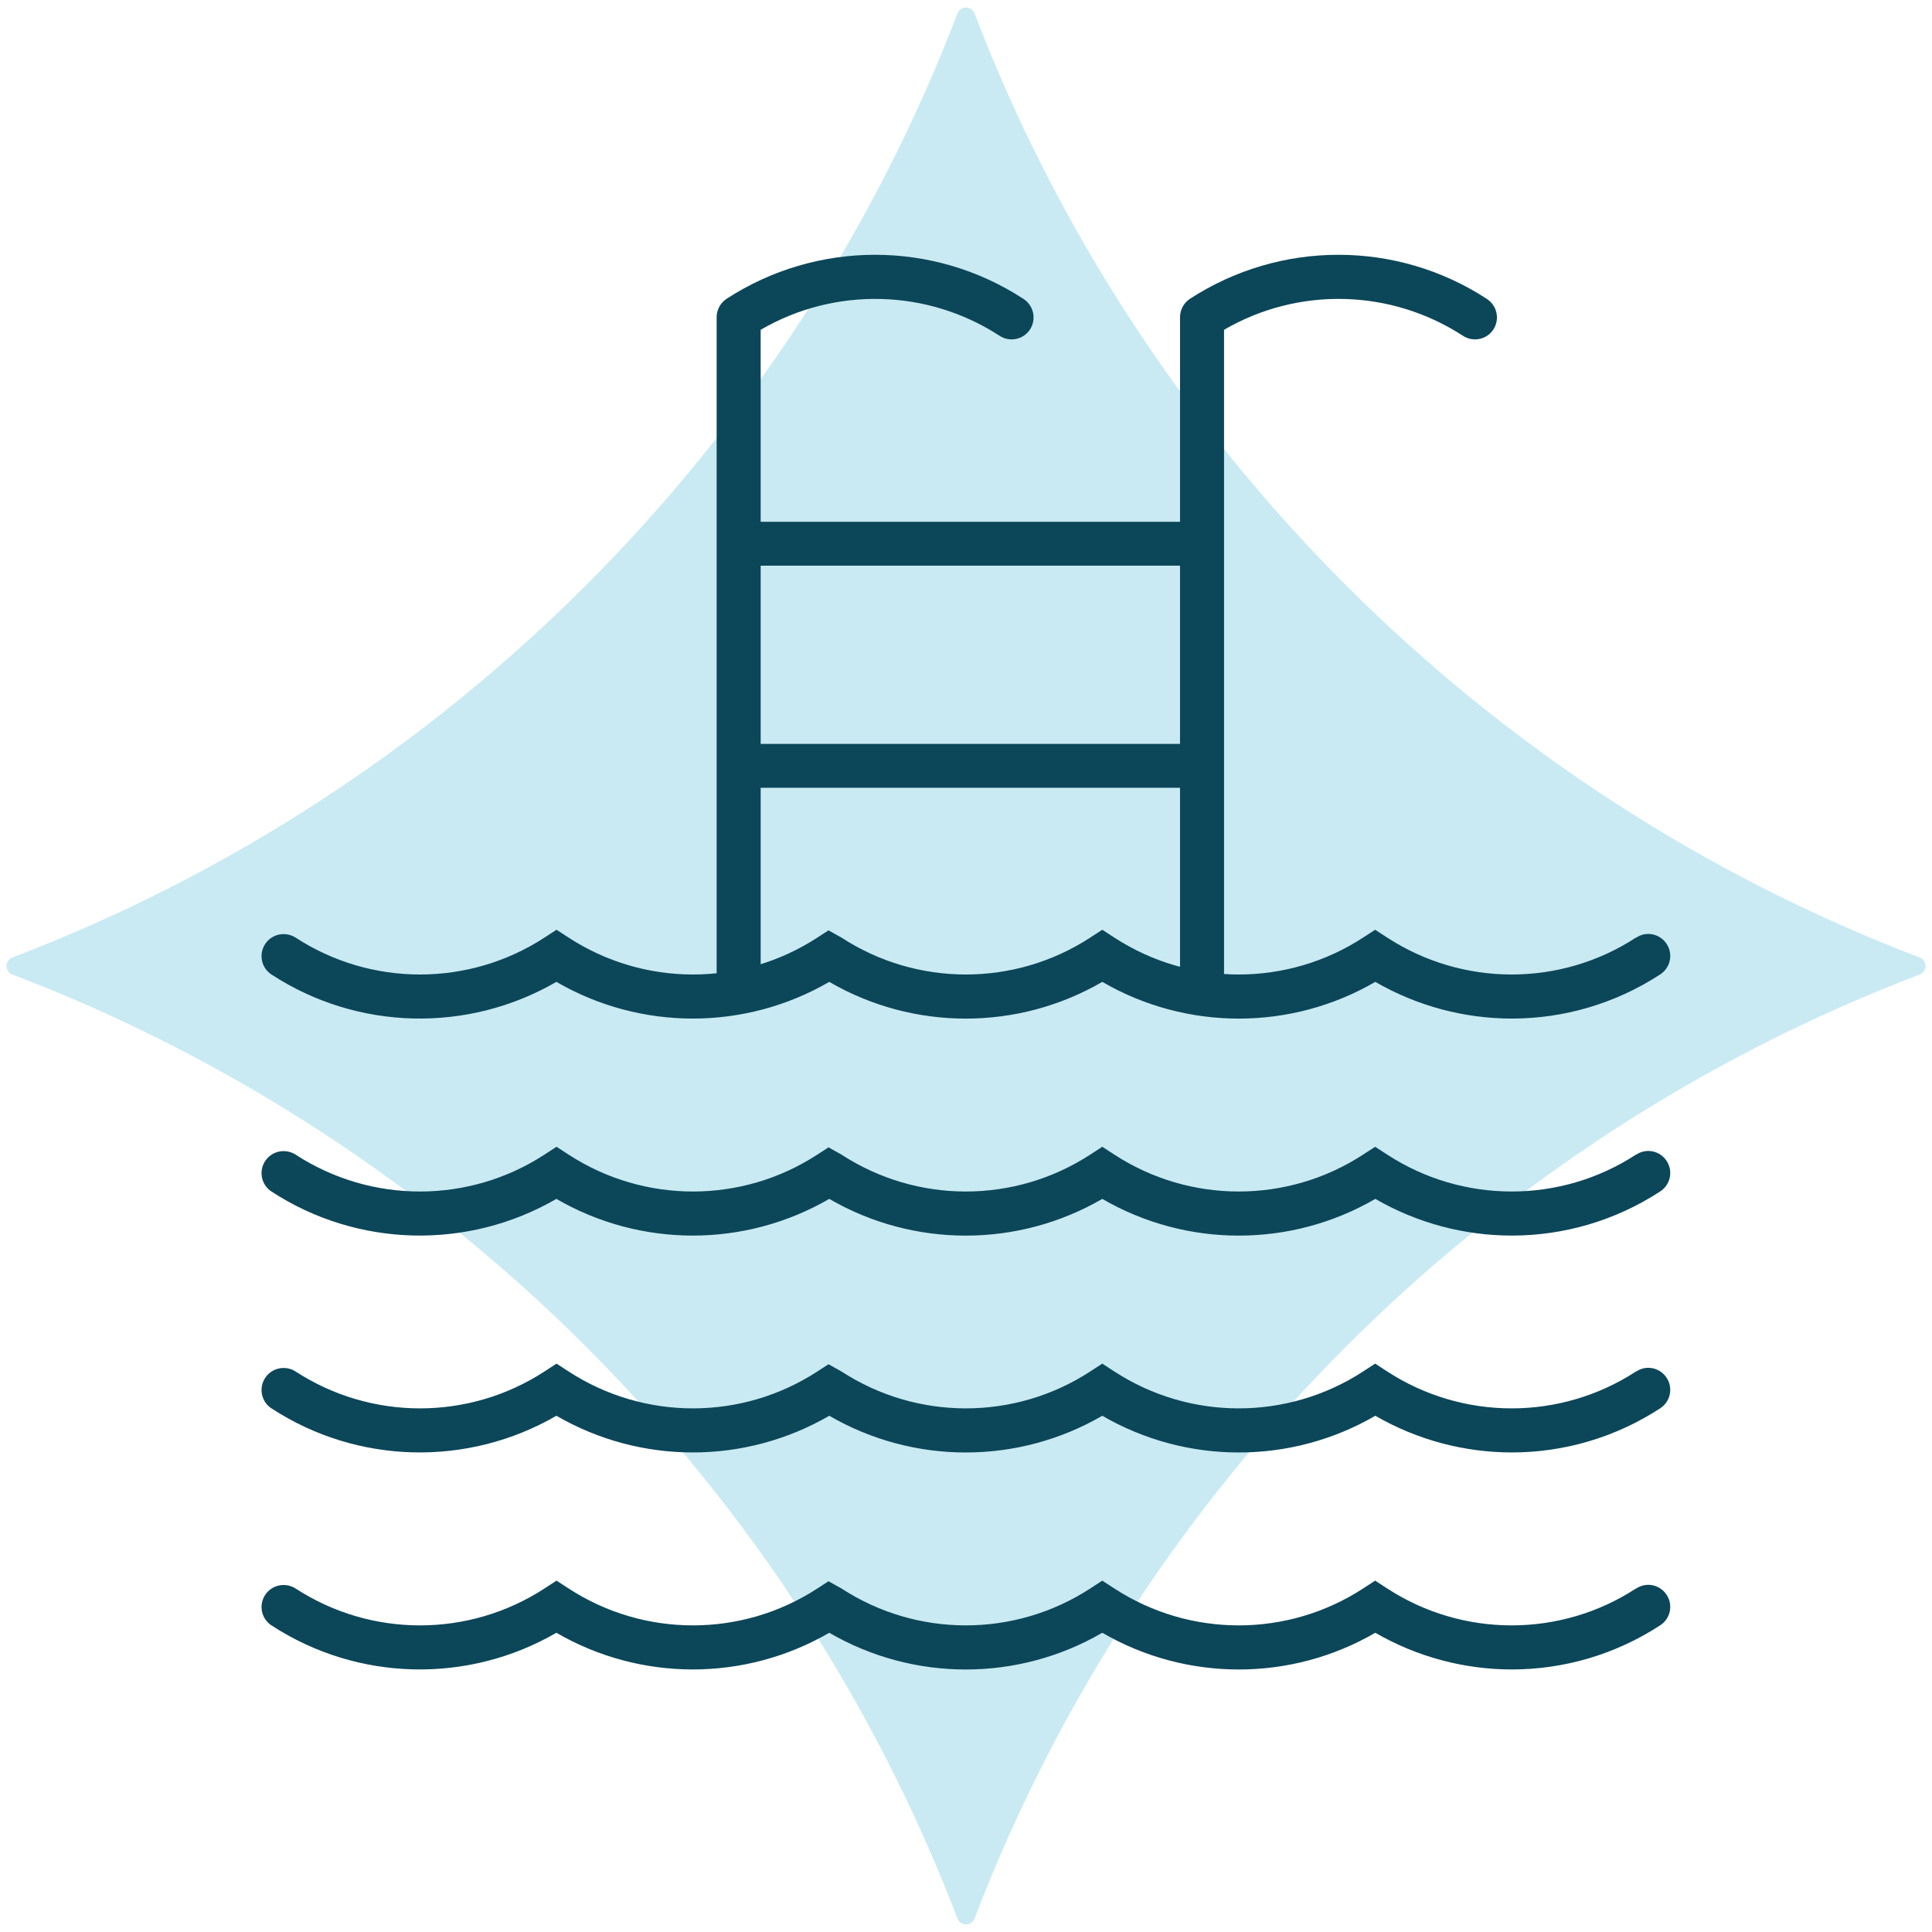
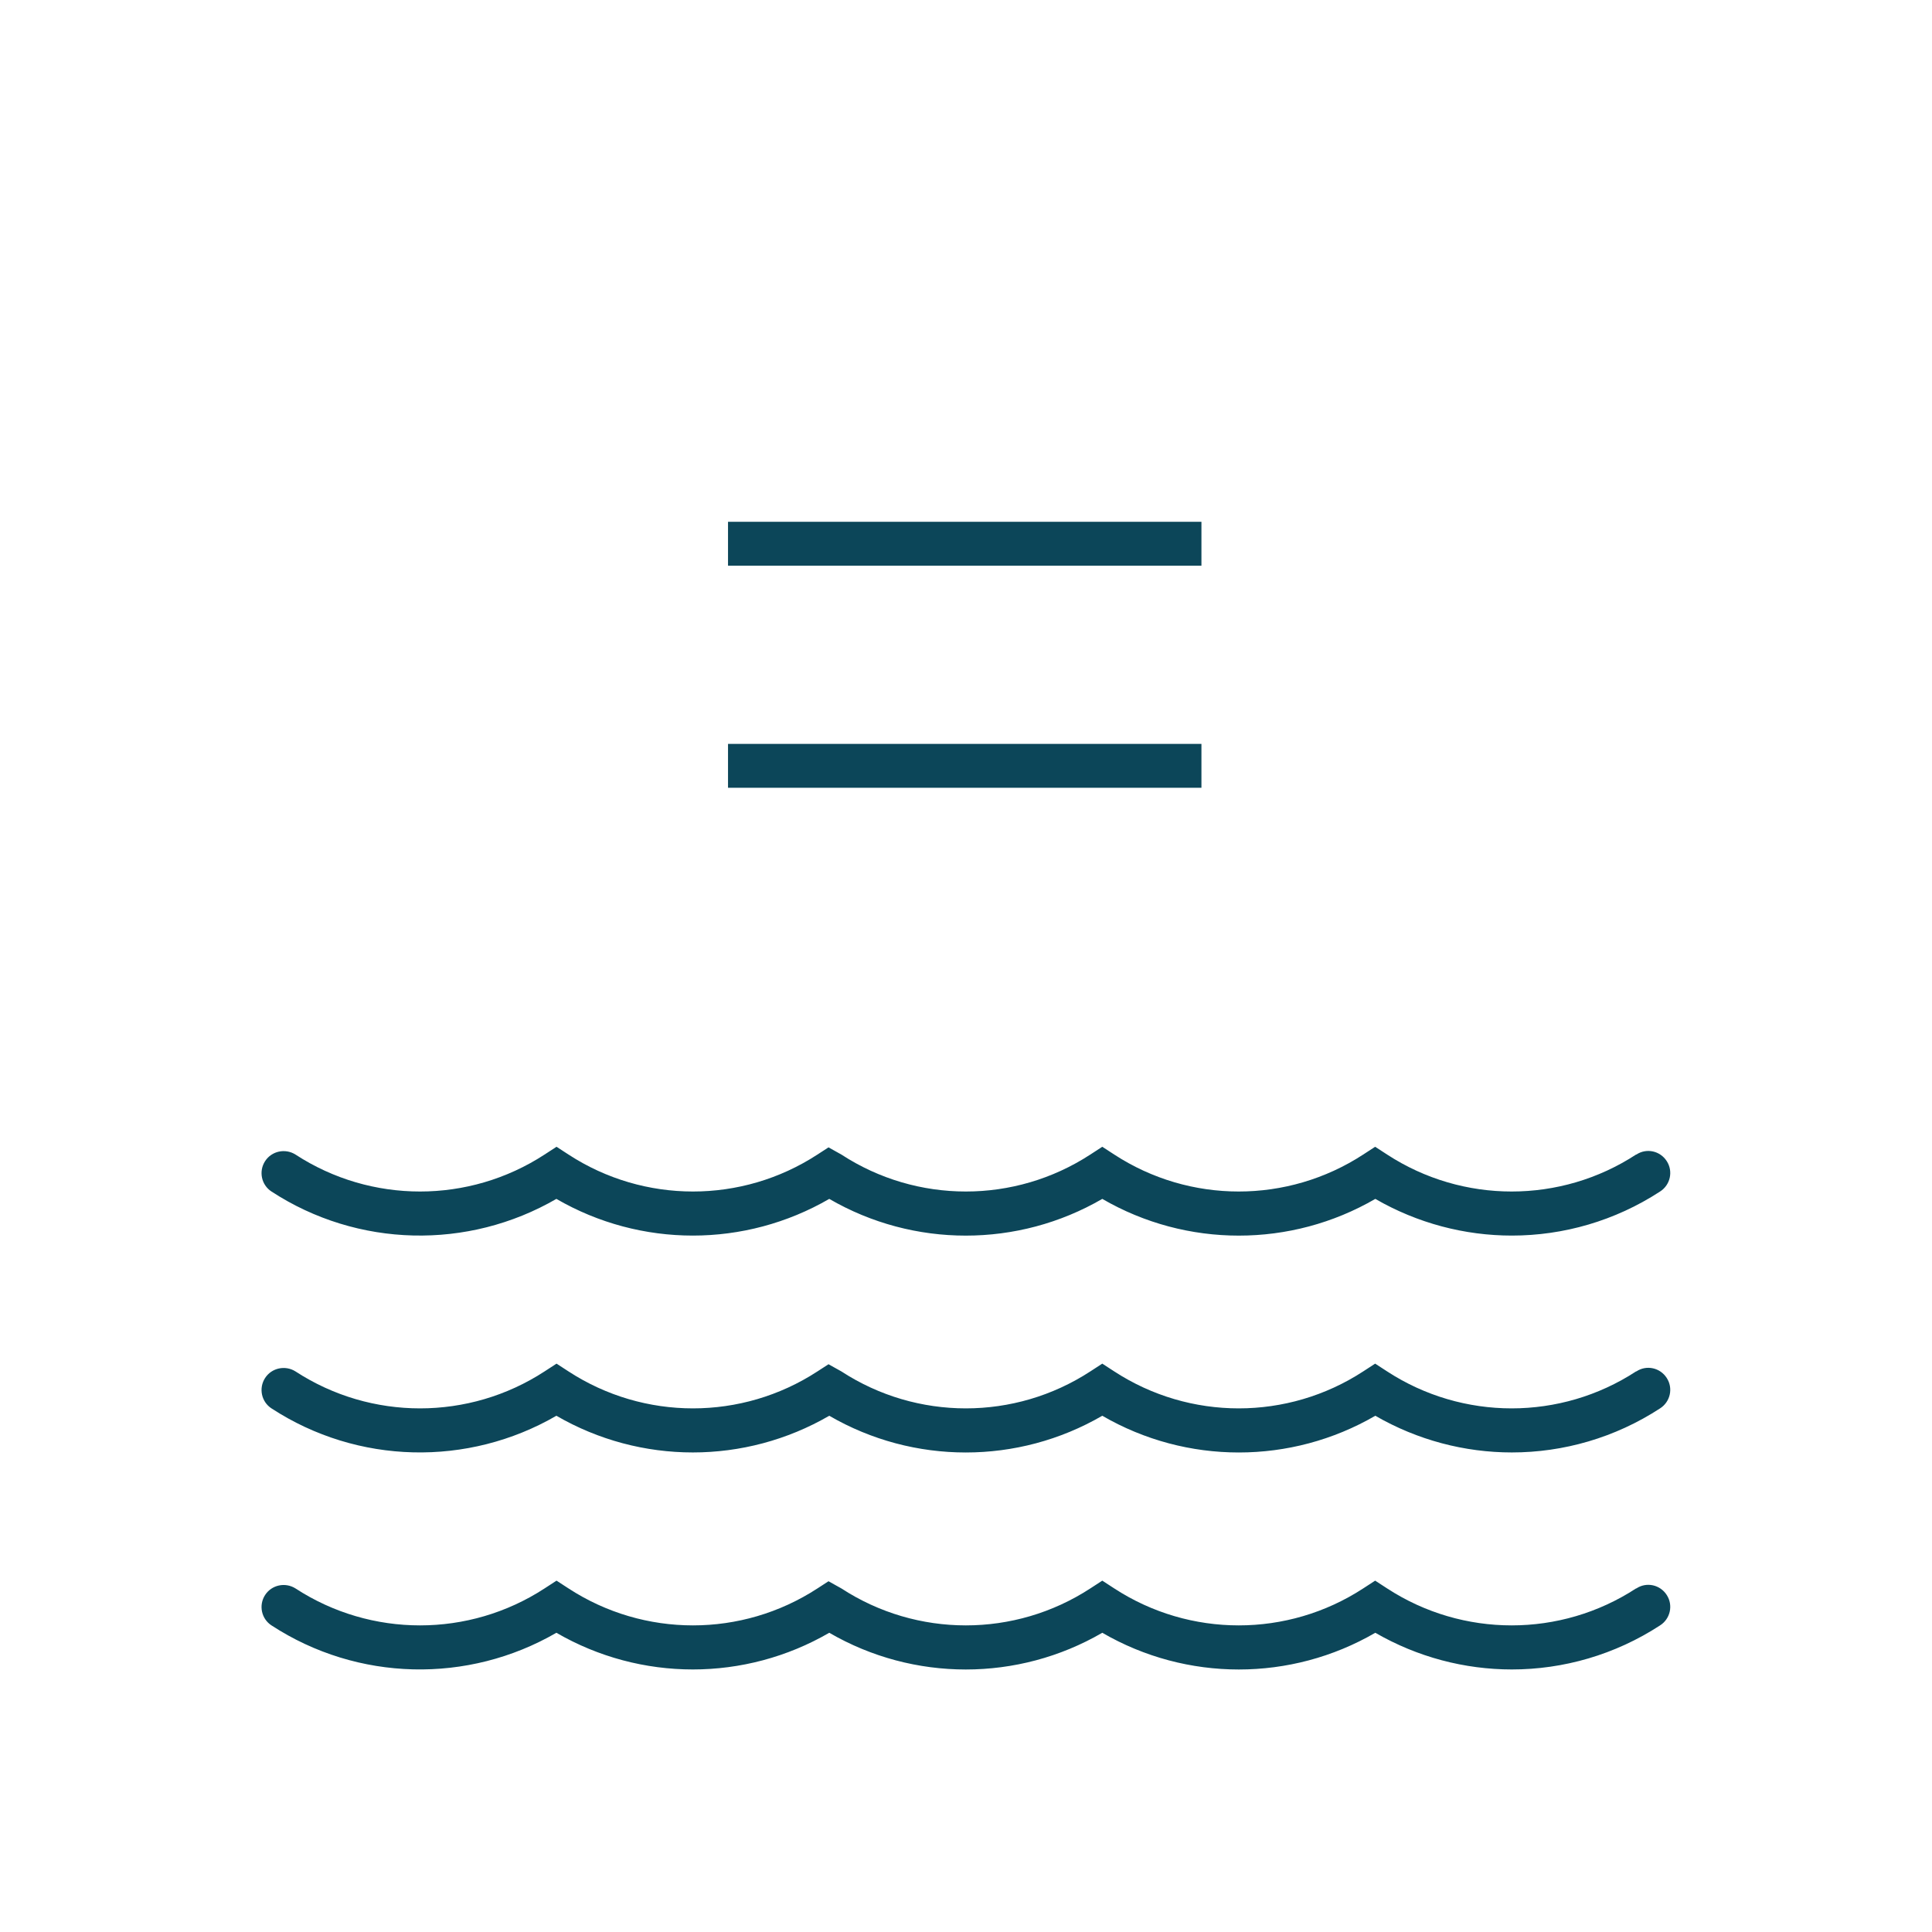
<svg xmlns="http://www.w3.org/2000/svg" id="Capa_1" data-name="Capa 1" viewBox="0 0 129 129">
  <defs>
    <style>
      .cls-1 {
        fill: #c9eaf2;
      }

      .cls-1, .cls-2 {
        stroke-width: 0px;
      }

      .cls-2 {
        fill: #0c4659;
      }
    </style>
  </defs>
-   <path class="cls-1" d="m65.07,128.1c11.06-28.93,34.16-52,63.1-63.03.53-.2.53-.94,0-1.14C99.24,52.9,76.13,29.82,65.07.9c-.2-.53-.94-.53-1.14,0C52.87,29.82,29.76,52.9.83,63.93c-.53.2-.53.94,0,1.14,28.94,11.03,52.04,34.1,63.1,63.03.2.53.94.53,1.14,0Z" />
  <g>
-     <path class="cls-2" d="m49.32,66.42c-.81,0-1.47-.66-1.47-1.47V21.18c0-.49.25-.95.65-1.22,6.04-3.93,13.82-3.93,19.84,0,0,0,.02.01.03.02.67.46.84,1.37.39,2.04-.45.66-1.35.84-2.02.4-4.83-3.14-11-3.28-15.95-.4v42.96c0,.81-.66,1.47-1.47,1.47Z" />
-     <path class="cls-2" d="m80.26,66.42c-.81,0-1.47-.66-1.47-1.47V21.18c0-.49.25-.95.65-1.22,6.04-3.93,13.82-3.93,19.84,0,0,0,.02.01.03.02.67.46.84,1.37.39,2.04-.45.66-1.35.84-2.02.4-4.83-3.14-11-3.28-15.95-.4v42.96c0,.81-.66,1.47-1.47,1.47Z" />
    <path class="cls-2" d="m100.95,111.47c-3.15,0-6.3-.82-9.12-2.45-5.63,3.27-12.6,3.27-18.23,0-5.63,3.27-12.6,3.27-18.23,0-2.81,1.63-5.96,2.45-9.11,2.45-3.15,0-6.3-.82-9.11-2.45-5.9,3.42-13.27,3.26-19.02-.49-.68-.44-.87-1.35-.43-2.03s1.35-.87,2.03-.44h0c5.05,3.29,11.58,3.29,16.63,0l.8-.52.8.52c5.05,3.29,11.57,3.29,16.62,0l.74-.48.86.48c5.05,3.29,11.57,3.29,16.62,0l.8-.52.8.52c5.05,3.29,11.57,3.29,16.62,0l.8-.52.8.52c5.05,3.29,11.58,3.29,16.62,0h.02c.68-.45,1.59-.25,2.03.44.44.68.24,1.59-.45,2.03-3.01,1.96-6.45,2.94-9.9,2.94Z" />
-     <path class="cls-2" d="m100.95,68.01c-3.15,0-6.3-.82-9.12-2.45-5.63,3.27-12.6,3.27-18.23,0-5.63,3.27-12.6,3.27-18.23,0-2.81,1.63-5.96,2.45-9.11,2.45-3.15,0-6.3-.82-9.11-2.45-5.9,3.42-13.27,3.26-19.02-.49-.68-.44-.87-1.35-.43-2.03s1.35-.87,2.03-.44h0c5.05,3.29,11.58,3.29,16.63,0l.8-.52.8.52c5.05,3.29,11.57,3.29,16.62,0l.74-.48.86.48c5.05,3.29,11.57,3.29,16.62,0l.8-.52.8.52c5.05,3.29,11.57,3.29,16.62,0l.8-.52.8.52c5.05,3.29,11.58,3.29,16.62,0h.02c.68-.45,1.59-.25,2.03.44.44.68.24,1.59-.45,2.03-3.01,1.96-6.45,2.94-9.9,2.94Z" />
    <path class="cls-2" d="m100.95,82.5c-3.15,0-6.3-.82-9.12-2.45-5.63,3.27-12.6,3.27-18.23,0-5.63,3.27-12.6,3.27-18.23,0-2.81,1.63-5.96,2.45-9.11,2.45-3.15,0-6.3-.82-9.11-2.45-5.9,3.42-13.27,3.26-19.02-.49-.68-.44-.87-1.35-.43-2.03s1.35-.87,2.03-.44h0c5.05,3.29,11.58,3.29,16.63,0l.8-.52.8.52c5.05,3.29,11.57,3.29,16.62,0l.74-.48.86.48c5.05,3.29,11.57,3.29,16.62,0l.8-.52.8.52c5.05,3.29,11.57,3.29,16.62,0l.8-.52.8.52c5.05,3.29,11.58,3.29,16.62,0h.02c.68-.45,1.59-.25,2.03.44.44.68.24,1.59-.45,2.03-3.01,1.96-6.45,2.94-9.9,2.94Z" />
    <path class="cls-2" d="m100.95,96.98c-3.15,0-6.3-.82-9.12-2.45-5.63,3.27-12.6,3.27-18.23,0-5.63,3.27-12.6,3.27-18.23,0-2.81,1.63-5.96,2.45-9.11,2.45-3.15,0-6.3-.82-9.11-2.45-5.9,3.42-13.27,3.26-19.02-.49-.68-.44-.87-1.35-.43-2.03s1.35-.87,2.03-.44h0c5.05,3.29,11.58,3.29,16.63,0l.8-.52.8.52c5.05,3.29,11.57,3.29,16.62,0l.74-.48.86.48c5.05,3.29,11.57,3.29,16.62,0l.8-.52.8.52c5.05,3.29,11.57,3.29,16.62,0l.8-.52.8.52c5.05,3.29,11.58,3.29,16.62,0h.02c.68-.45,1.59-.25,2.03.44.44.68.24,1.59-.45,2.03-3.01,1.96-6.45,2.94-9.9,2.94Z" />
    <rect class="cls-2" x="48.61" y="34.84" width="31.61" height="2.93" />
    <rect class="cls-2" x="48.61" y="49.67" width="31.61" height="2.93" />
  </g>
</svg>